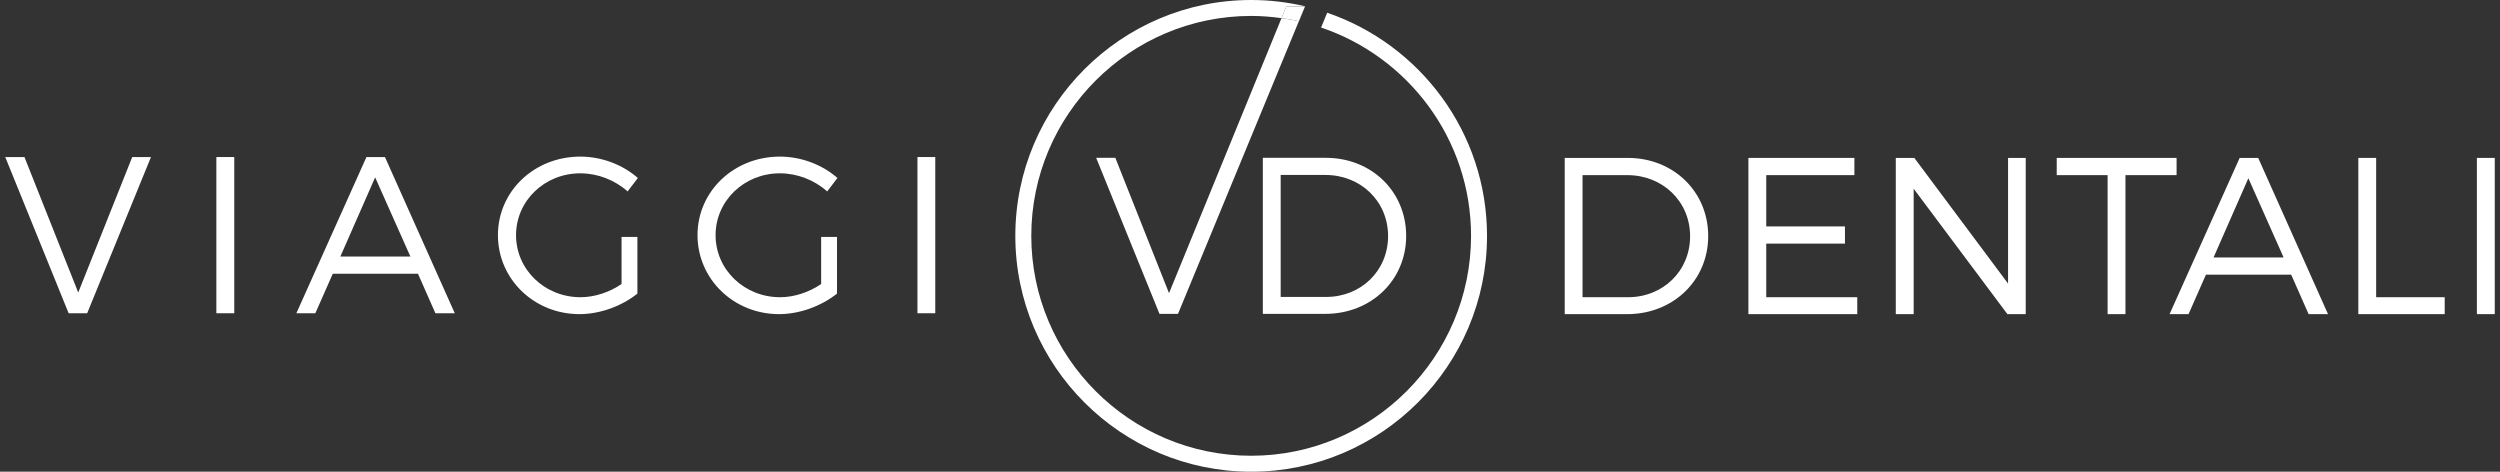
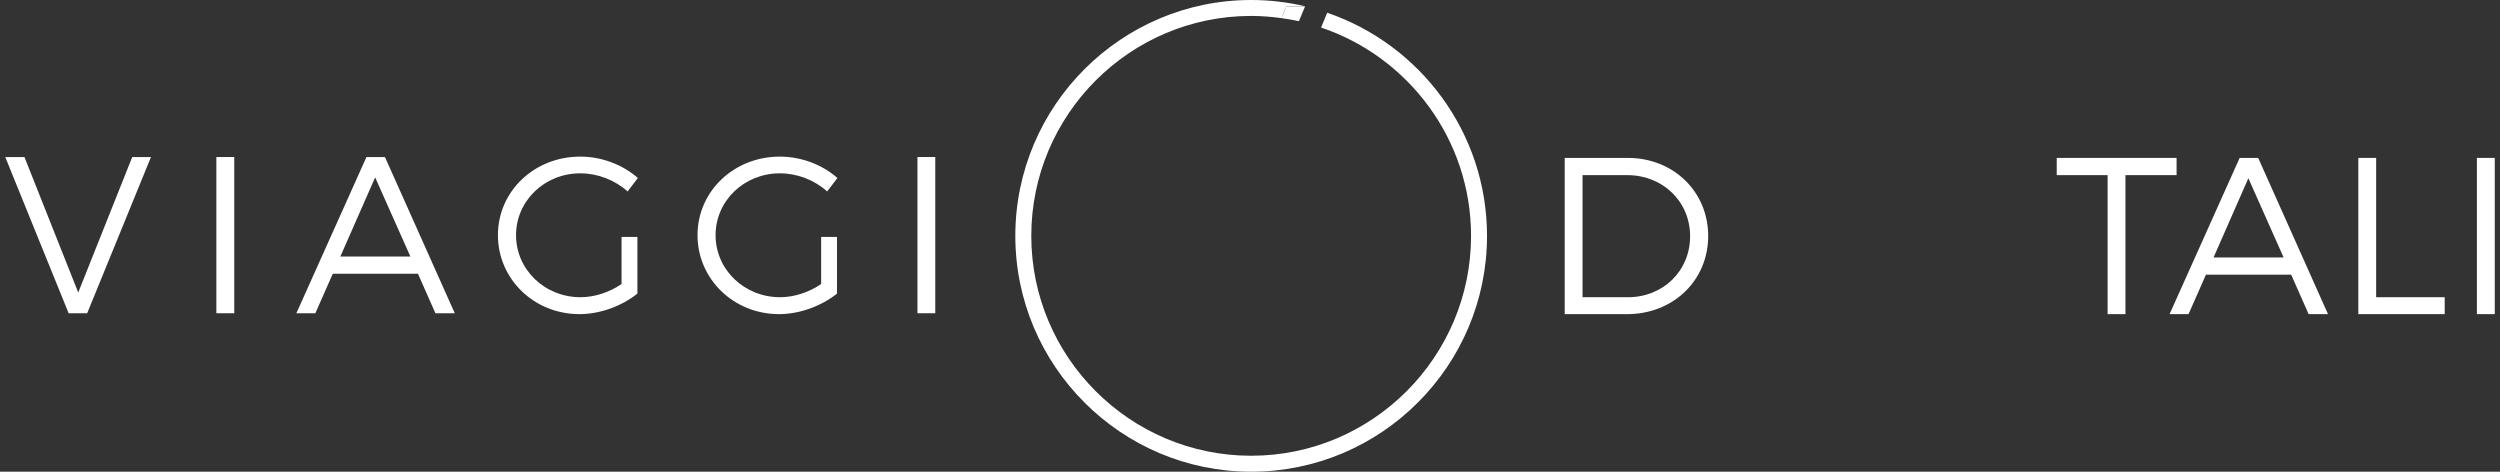
<svg xmlns="http://www.w3.org/2000/svg" version="1.1" id="Layer_1" x="0px" y="0px" width="530px" height="100px" viewBox="0 0 530 100" enable-background="new 0 0 530 100" xml:space="preserve">
  <rect x="0" y="0" width="530" height="100" fill="#333333" stroke="none" />
  <g>
    <path fill="#FFFFFF" d="M345.1,33.477h-13.381v33.119h13.24c9.74,0,17.178-7.135,17.178-16.559   C362.137,40.624,354.754,33.477,345.1,33.477z M345.145,63.01h-9.646V37.129h9.51c7.42,0,13.295,5.529,13.295,12.953   C358.303,57.473,352.53,63.01,345.145,63.01z" />
-     <polygon fill="#FFFFFF" points="374.444,51.647 391.131,51.647 391.131,48.002 374.444,48.002 374.444,37.129 393.131,37.129    393.131,33.477 370.661,33.477 370.661,66.596 393.741,66.596 393.741,63.01 374.444,63.01  " />
-     <polygon fill="#FFFFFF" points="425.708,60.116 405.836,33.477 401.909,33.477 401.909,66.596 405.698,66.596 405.698,40.01    425.571,66.596 429.454,66.596 429.454,33.477 425.708,33.477  " />
    <polygon fill="#FFFFFF" points="461.434,33.477 436.026,33.477 436.026,37.129 446.813,37.129 446.813,66.596 450.596,66.596    450.596,37.129 461.434,37.129  " />
    <path fill="#FFFFFF" d="M474.809,33.477L459.95,66.596h4.021l3.689-8.371h18.068l3.697,8.371h4.113l-14.803-33.119H474.809z    M469.272,54.586l7.381-16.803l7.475,16.803H469.272z" />
    <polygon fill="#FFFFFF" points="503.745,33.477 499.965,33.477 499.965,66.596 518.276,66.596 518.276,63.01 503.745,63.01  " />
    <rect x="525.102" y="33.477" fill="#FFFFFF" width="3.785" height="33.119" />
-     <path fill="#FFFFFF" d="M247.833,62.151L236.45,33.458h-4.064l13.422,33.08h3.928L275.36,4.493   c-1.209-0.269-2.439-0.472-3.68-0.647L247.833,62.151z" />
-     <path fill="#FFFFFF" d="M267.721,66.538h13.23c9.74,0,17.156-7.135,17.156-16.533c0-9.412-7.369-16.547-17.02-16.547h-13.367   V66.538z M271.504,37.092H281c7.42,0,13.273,5.535,13.273,12.953c0,7.375-5.76,12.906-13.137,12.906h-9.633V37.092z" />
    <path fill="#FFFFFF" d="M281.366,2.698l-1.297,3.136c18.449,6.215,31.793,23.644,31.793,44.171   c0,25.697-20.912,46.613-46.617,46.613c-25.701,0-46.613-20.916-46.613-46.613c0-25.712,20.912-46.628,46.613-46.628   c2.188,0,4.332,0.18,6.436,0.469l1-2.456h3.965l-1.285,3.104l0.018,0.007l1.309-3.169c-3.684-0.858-7.5-1.33-11.441-1.33   c-27.564,0-50,22.432-50,50.004c0,27.564,22.436,49.996,50,49.996c27.568,0,50-22.432,50-49.996   C315.245,28.076,301.042,9.43,281.366,2.698z" />
    <path fill="#FFFFFF" d="M272.68,1.389l-1,2.456c1.24,0.176,2.471,0.379,3.68,0.647l1.285-3.104H272.68z" />
    <polygon fill="#FFFFFF" points="16.585,62.014 5.182,33.292 1.113,33.292 14.552,66.407 18.48,66.407 32.009,33.292 28.034,33.292     " />
    <rect x="45.87" y="33.292" fill="#FFFFFF" width="3.793" height="33.115" />
    <path fill="#FFFFFF" d="M81.61,33.292h-3.921L62.83,66.407h4.021l3.697-8.373H88.61l3.697,8.373h4.106L81.61,33.292z    M72.153,54.389l7.379-16.787l7.473,16.787H72.153z" />
    <path fill="#FFFFFF" d="M123.024,36.743c3.687,0,7.328,1.42,10.029,3.842l2.174-2.85c-3.173-2.787-7.614-4.533-12.203-4.533   c-9.746,0-17.463,7.332-17.463,16.65c0,9.316,7.672,16.744,17.267,16.744c4.458,0,9.047-1.746,12.3-4.352V50.231h-3.359v9.979   c-2.553,1.752-5.712,2.801-8.699,2.801c-7.565,0-13.67-5.82-13.67-13.158C109.399,42.569,115.452,36.743,123.024,36.743z" />
    <path fill="#FFFFFF" d="M165.334,36.743c3.687,0,7.331,1.42,10.022,3.842l2.181-2.85c-3.166-2.787-7.617-4.533-12.203-4.533   c-9.743,0-17.46,7.332-17.46,16.65c0,9.316,7.669,16.744,17.271,16.744c4.444,0,9.033-1.746,12.299-4.352V50.231h-3.362v9.979   c-2.553,1.752-5.715,2.801-8.695,2.801c-7.579,0-13.685-5.82-13.685-13.158C151.702,42.569,157.762,36.743,165.334,36.743z" />
    <rect x="194.501" y="33.292" fill="#FFFFFF" width="3.776" height="33.115" />
  </g>
</svg>